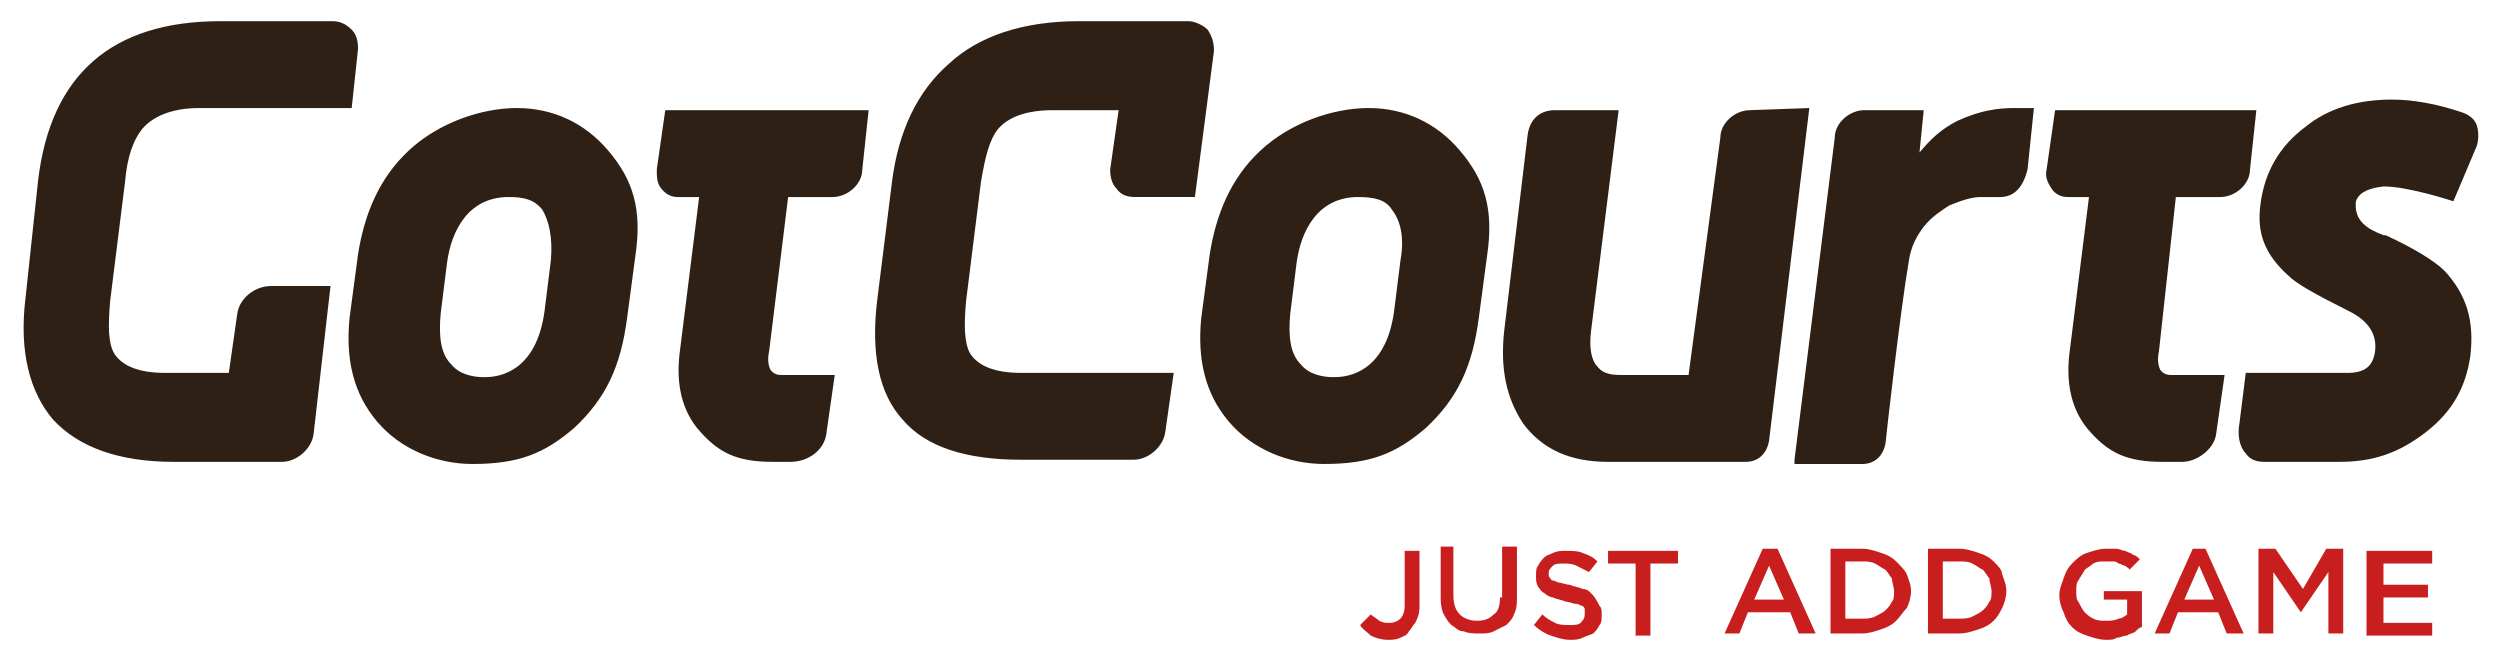
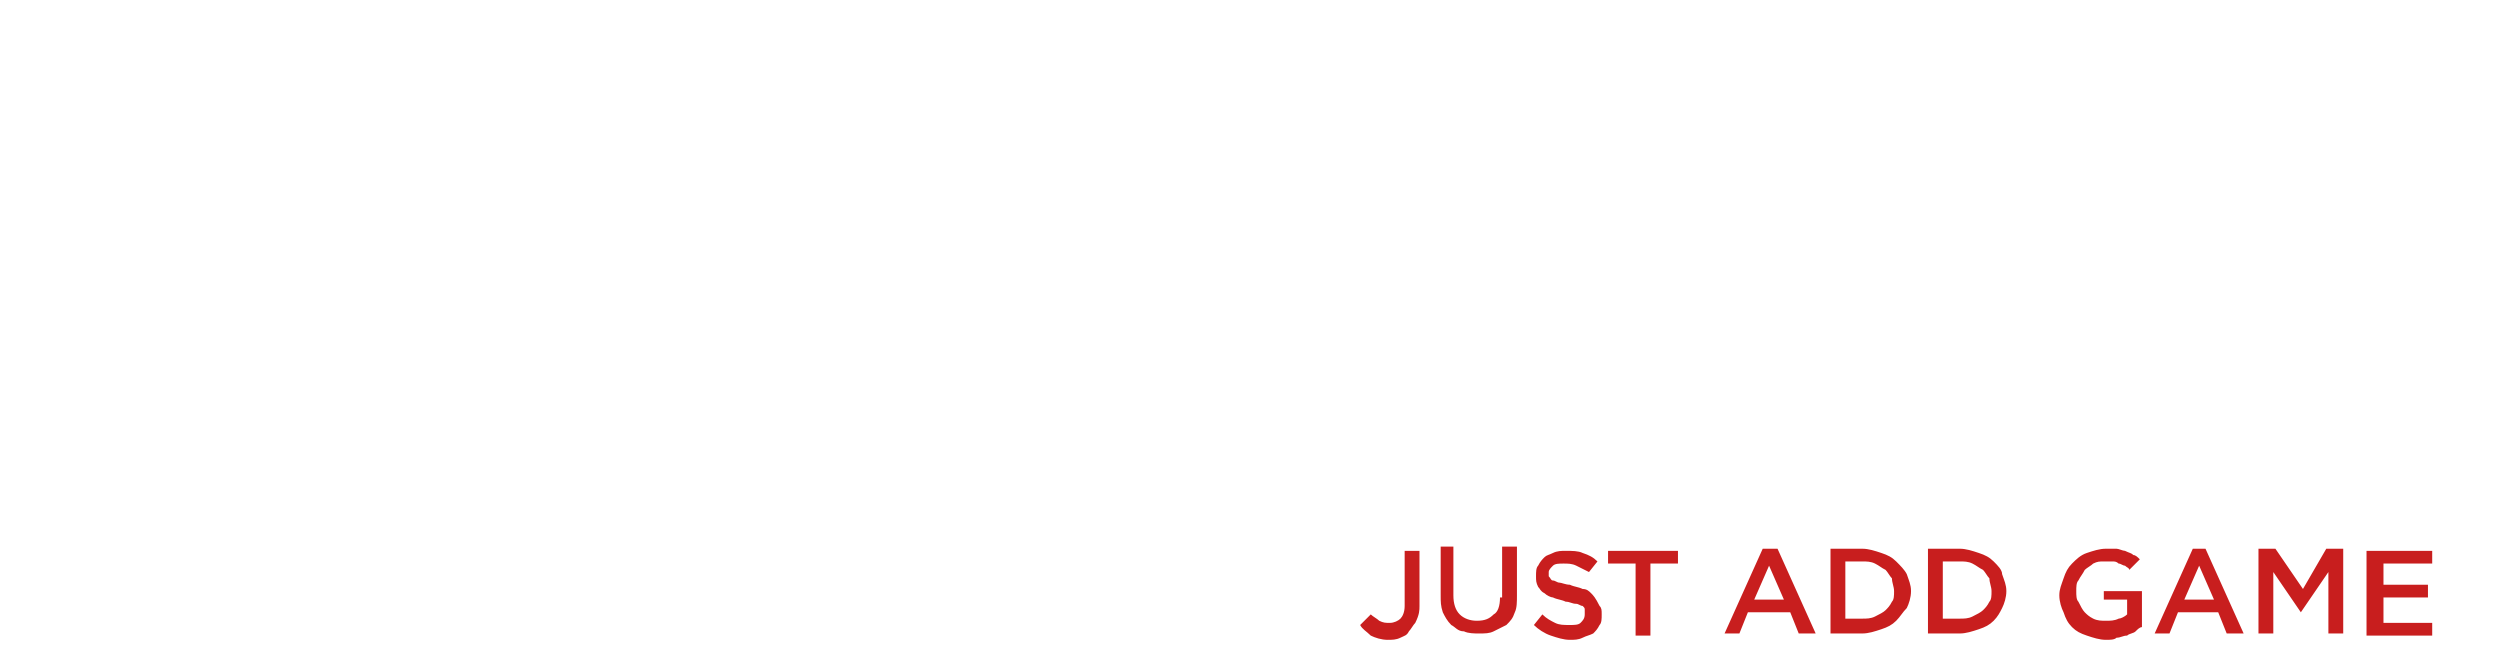
<svg xmlns="http://www.w3.org/2000/svg" verion="1.1" viewBox="0 0 118 31" width="118px" height="31px">
  <path fill="#c81e1e" d="M66.3,28.6c0,0.3-0.1,0.5-0.2,0.6c-0.1,0.1-0.3,0.2-0.5,0.2c-0.2,0-0.3,0-0.5-0.1c-0.1-0.1-0.3-0.2-0.4-0.3 l-0.5,0.5c0.1,0.2,0.3,0.3,0.5,0.5c0.2,0.1,0.5,0.2,0.8,0.2c0.2,0,0.4,0,0.6-0.1c0.2-0.1,0.3-0.1,0.4-0.3c0.1-0.1,0.2-0.3,0.3-0.4 C67,29,67,28.8,67,28.6v-2.6h-0.7V28.6L66.3,28.6z M70.8,28.2c0,0.4-0.1,0.7-0.3,0.8c-0.2,0.2-0.4,0.3-0.8,0.3 c-0.3,0-0.6-0.1-0.8-0.3c-0.2-0.2-0.3-0.5-0.3-0.9v-2.3H68v2.3c0,0.3,0,0.5,0.1,0.8c0.1,0.2,0.2,0.4,0.4,0.6 c0.2,0.1,0.3,0.3,0.6,0.3c0.2,0.1,0.5,0.1,0.7,0.1c0.3,0,0.5,0,0.7-0.1c0.2-0.1,0.4-0.2,0.6-0.3c0.2-0.2,0.3-0.3,0.4-0.6 c0.1-0.2,0.1-0.5,0.1-0.8v-2.3h-0.7V28.2L70.8,28.2z M75.1,28c-0.1-0.1-0.2-0.2-0.4-0.2c-0.2-0.1-0.4-0.1-0.6-0.2 c-0.2,0-0.4-0.1-0.5-0.1c-0.1,0-0.2-0.1-0.3-0.1c-0.1,0-0.1-0.1-0.2-0.2c0-0.1,0-0.1,0-0.2v0c0-0.1,0.1-0.2,0.2-0.3 c0.1-0.1,0.3-0.1,0.5-0.1c0.2,0,0.4,0,0.6,0.1c0.2,0.1,0.4,0.2,0.6,0.3l0.4-0.5c-0.2-0.2-0.4-0.3-0.7-0.4c-0.2-0.1-0.5-0.1-0.8-0.1 c-0.2,0-0.4,0-0.6,0.1c-0.2,0.1-0.3,0.1-0.4,0.2c-0.1,0.1-0.2,0.2-0.3,0.4c-0.1,0.1-0.1,0.3-0.1,0.5v0c0,0.2,0,0.3,0.1,0.5 c0.1,0.1,0.1,0.2,0.3,0.3c0.1,0.1,0.3,0.2,0.4,0.2c0.2,0.1,0.4,0.1,0.6,0.2c0.2,0,0.3,0.1,0.5,0.1c0.1,0,0.2,0.1,0.3,0.1 c0.1,0.1,0.1,0.1,0.1,0.2c0,0.1,0,0.1,0,0.2v0c0,0.2-0.1,0.3-0.2,0.4c-0.1,0.1-0.3,0.1-0.5,0.1c-0.3,0-0.5,0-0.7-0.1 c-0.2-0.1-0.4-0.2-0.6-0.4l-0.4,0.5c0.2,0.2,0.5,0.4,0.8,0.5c0.3,0.1,0.6,0.2,0.9,0.2c0.2,0,0.4,0,0.6-0.1c0.2-0.1,0.3-0.1,0.5-0.2 c0.1-0.1,0.2-0.2,0.3-0.4c0.1-0.1,0.1-0.3,0.1-0.5v0c0-0.2,0-0.3-0.1-0.4C75.3,28.2,75.2,28.1,75.1,28L75.1,28z M75.9,26.6h1.3v3.4 h0.7v-3.4h1.3v-0.6h-3.3V26.6L75.9,26.6z M83.2,25.9l-1.8,4h0.7l0.4-1h2l0.4,1h0.8l-1.8-4H83.2z M82.8,28.3l0.7-1.6l0.7,1.6H82.8z M89.5,26.5c-0.2-0.2-0.4-0.3-0.7-0.4c-0.3-0.1-0.6-0.2-0.9-0.2h-1.5v4h1.5c0.3,0,0.6-0.1,0.9-0.2c0.3-0.1,0.5-0.2,0.7-0.4 c0.2-0.2,0.3-0.4,0.5-0.6c0.1-0.2,0.2-0.5,0.2-0.8v0c0-0.3-0.1-0.5-0.2-0.8C89.9,26.9,89.7,26.7,89.5,26.5L89.5,26.5z M89.4,27.9 c0,0.2,0,0.4-0.1,0.5c-0.1,0.2-0.2,0.3-0.3,0.4c-0.1,0.1-0.3,0.2-0.5,0.3c-0.2,0.1-0.4,0.1-0.6,0.1h-0.8v-2.7h0.8 c0.2,0,0.4,0,0.6,0.1c0.2,0.1,0.3,0.2,0.5,0.3c0.1,0.1,0.2,0.3,0.3,0.4C89.3,27.5,89.4,27.7,89.4,27.9L89.4,27.9z M94.1,26.5 c-0.2-0.2-0.4-0.3-0.7-0.4c-0.3-0.1-0.6-0.2-0.9-0.2H91v4h1.5c0.3,0,0.6-0.1,0.9-0.2c0.3-0.1,0.5-0.2,0.7-0.4 c0.2-0.2,0.3-0.4,0.4-0.6c0.1-0.2,0.2-0.5,0.2-0.8v0c0-0.3-0.1-0.5-0.2-0.8C94.5,26.9,94.3,26.7,94.1,26.5L94.1,26.5z M94,27.9 c0,0.2,0,0.4-0.1,0.5c-0.1,0.2-0.2,0.3-0.3,0.4c-0.1,0.1-0.3,0.2-0.5,0.3c-0.2,0.1-0.4,0.1-0.6,0.1h-0.8v-2.7h0.8 c0.2,0,0.4,0,0.6,0.1c0.2,0.1,0.3,0.2,0.5,0.3c0.1,0.1,0.2,0.3,0.3,0.4C93.9,27.5,94,27.7,94,27.9L94,27.9z M99.3,28.3h1.1V29 c-0.1,0.1-0.3,0.2-0.4,0.2c-0.2,0.1-0.4,0.1-0.6,0.1c-0.2,0-0.4,0-0.6-0.1c-0.2-0.1-0.3-0.2-0.4-0.3c-0.1-0.1-0.2-0.3-0.3-0.5 C98,28.3,98,28.1,98,27.9v0c0-0.2,0-0.4,0.1-0.5c0.1-0.2,0.2-0.3,0.3-0.5c0.1-0.1,0.3-0.2,0.4-0.3c0.2-0.1,0.3-0.1,0.5-0.1 c0.1,0,0.3,0,0.4,0c0.1,0,0.2,0,0.3,0.1c0.1,0,0.2,0.1,0.3,0.1c0.1,0.1,0.2,0.1,0.2,0.2l0.5-0.5c-0.1-0.1-0.2-0.2-0.3-0.2 c-0.1-0.1-0.2-0.1-0.4-0.2c-0.1,0-0.3-0.1-0.4-0.1c-0.1,0-0.3,0-0.5,0c-0.3,0-0.6,0.1-0.9,0.2c-0.3,0.1-0.5,0.3-0.7,0.5 c-0.2,0.2-0.3,0.4-0.4,0.7c-0.1,0.3-0.2,0.5-0.2,0.8v0c0,0.3,0.1,0.6,0.2,0.8c0.1,0.3,0.2,0.5,0.4,0.7c0.2,0.2,0.4,0.3,0.7,0.4 c0.3,0.1,0.6,0.2,0.9,0.2c0.2,0,0.4,0,0.5-0.1c0.2,0,0.3-0.1,0.5-0.1c0.1-0.1,0.3-0.1,0.4-0.2c0.1-0.1,0.2-0.2,0.3-0.2v-1.7h-1.8 L99.3,28.3L99.3,28.3z M103.5,25.9l-1.8,4h0.7l0.4-1h1.9l0.4,1h0.8l-1.8-4H103.5z M103.1,28.3l0.7-1.6l0.7,1.6H103.1z M108.7,27.8 l-1.3-1.9h-0.8v4h0.7v-2.9l1.3,1.9h0l1.3-1.9v2.9h0.7v-4h-0.8L108.7,27.8z M112.5,29.3v-1.1h2.1v-0.6h-2.1v-1h2.3v-0.6h-3.1v4h3.1 v-0.6H112.5z" />
-   <path fill="#2e2014" d="M24.4,5.1L24.4,5.1c-1.7,0-3.7,0.7-5.1,2c-1.4,1.3-2.1,3-2.4,4.9l-0.4,3c-0.2,2,0.2,3.6,1.3,4.9 c1.1,1.3,2.8,2,4.5,2c2.2,0,3.4-0.5,4.8-1.7c1.5-1.4,2.2-2.9,2.5-5.2l0.4-3c0.3-2.1-0.1-3.5-1.3-4.9C27.6,5.8,26.1,5.1,24.4,5.1 L24.4,5.1z M26,12.3l-0.3,2.4c-0.4,2.9-2.2,3.1-2.8,3.1h-0.1c-0.4,0-1.1-0.1-1.5-0.6c-0.5-0.5-0.6-1.3-0.5-2.4l0.3-2.4 c0.2-1.5,1-3.1,2.9-3.1c0.7,0,1.2,0.1,1.6,0.6C25.9,10.4,26.1,11.2,26,12.3L26,12.3z M64.6,5.1L64.6,5.1c-1.7,0-3.7,0.7-5.1,2 c-1.4,1.3-2.1,3-2.4,4.9l-0.4,3c-0.2,2,0.2,3.6,1.3,4.9c1.1,1.3,2.8,2,4.5,2c2.2,0,3.4-0.5,4.8-1.7c1.5-1.4,2.2-2.9,2.5-5.2l0.4-3 c0.3-2.1-0.1-3.5-1.3-4.9C67.8,5.8,66.3,5.1,64.6,5.1L64.6,5.1z M66.1,12.3l-0.3,2.4c-0.4,2.9-2.2,3.1-2.8,3.1h-0.1 c-0.4,0-1.1-0.1-1.5-0.6c-0.5-0.5-0.6-1.3-0.5-2.4l0.3-2.4c0.2-1.5,1-3.1,2.9-3.1c0.7,0,1.3,0.1,1.6,0.6 C66.1,10.4,66.3,11.2,66.1,12.3L66.1,12.3z M82.6,5.2c-0.7,0-1.4,0.6-1.4,1.3l-1.5,11.2h-3.1c-0.4,0-0.9,0-1.2-0.4 c-0.3-0.3-0.4-0.9-0.3-1.7l1.3-10.4h-3c-0.7,0-1.2,0.4-1.3,1.2L71,15.6c-0.2,1.8,0.1,3.2,0.9,4.4c0.9,1.2,2.2,1.8,4,1.8 c0.9,0,6.5,0,6.5,0c0.6,0,1-0.4,1.1-1l1.9-15.7L82.6,5.2L82.6,5.2z M92.4,5.7c-0.8,0.4-1.3,0.9-1.8,1.5l0.2-2h-2.8 c-0.7,0-1.4,0.6-1.4,1.3l-1.9,15.2l0,0.2h3.2c0.6,0,1-0.4,1.1-1c0-0.1,0.7-6.3,1.1-8.6c0.1-0.7,0.4-1.2,0.7-1.6 c0.4-0.5,0.9-0.8,1.2-1c0.5-0.2,1-0.4,1.5-0.4h0.9c0.7,0,1.1-0.5,1.3-1.3L96,5.1h-0.9C94.3,5.1,93.5,5.2,92.4,5.7L92.4,5.7z M11.2,14.8l-0.4,2.8H7.8c-1.2,0-2-0.3-2.4-0.9c-0.3-0.5-0.3-1.3-0.2-2.5l0.7-5.6c0.1-1.2,0.4-2,0.8-2.5c0.5-0.6,1.4-1,2.7-1h7.2 l0.3-2.8c0-0.4-0.1-0.7-0.3-0.9C16.3,1.1,16,1,15.7,1h-5.3c-5.1,0-8,2.5-8.6,7.5l-0.6,5.6c-0.3,2.5,0.2,4.4,1.3,5.7 c1.2,1.3,3.1,2,5.7,2h5.1c0.7,0,1.4-0.6,1.5-1.3l0.8-7h-2.8C12,13.5,11.3,14.1,11.2,14.8L11.2,14.8z M57,1.4C56.8,1.2,56.4,1,56.1,1 h-5.2c-2.6,0-4.7,0.7-6.1,2c-1.5,1.3-2.4,3.2-2.7,5.6l-0.7,5.6c-0.3,2.5,0.1,4.4,1.2,5.6c1.1,1.3,3,1.9,5.6,1.9h5.3 c0.7,0,1.4-0.6,1.5-1.3l0.4-2.8h-7.2c-1.2,0-2-0.3-2.4-0.9c-0.3-0.5-0.3-1.4-0.2-2.5l0.7-5.6c0.2-1.2,0.4-2,0.8-2.5 c0.5-0.6,1.4-0.9,2.6-0.9h3.1L52.4,8c0,0.4,0.1,0.7,0.3,0.9c0.2,0.3,0.5,0.4,0.9,0.4h2.8l0.9-6.9C57.3,2,57.2,1.7,57,1.4L57,1.4z M112.5,8.8c1.2,0,3.3,0.7,3.3,0.7l1.1-2.6c0.1-0.3,0.1-0.7,0-1c-0.1-0.3-0.4-0.5-0.7-0.6c-1.2-0.4-2.3-0.6-3.3-0.6 c-1.6,0-3,0.4-4.1,1.3c-1.2,0.9-1.9,2.1-2.1,3.6c-0.2,1.4,0.2,2.4,1.3,3.4c0.4,0.4,1.3,0.9,2.9,1.7c1,0.5,1.3,1.2,1.2,1.9 c-0.1,0.7-0.5,1-1.3,1h-4.8l-0.3,2.4c-0.1,0.5,0,1.1,0.3,1.4c0.2,0.3,0.5,0.4,0.9,0.4h3.5c1.6,0,2.8-0.4,4.1-1.4 c1.3-1,1.9-2.2,2.1-3.6c0.2-1.7-0.2-2.9-1.2-4c-0.5-0.5-1.5-1.1-2.8-1.7l-0.1,0c-0.8-0.3-1.4-0.7-1.3-1.6 C111.3,9.2,111.6,8.9,112.5,8.8L112.5,8.8z M31,8c0,0.4,0,0.7,0.3,1c0.2,0.2,0.4,0.3,0.7,0.3h1l-0.9,7.2c-0.2,1.4,0,2.7,0.8,3.7 c1,1.2,1.9,1.6,3.6,1.6h0.8c0.9,0,1.6-0.6,1.7-1.3l0.4-2.8h-2.5c-0.3,0-0.4-0.1-0.5-0.2c-0.1-0.1-0.2-0.5-0.1-0.9l0.9-7.3h2.1 c0.7,0,1.4-0.6,1.4-1.3l0.3-2.8h-9.6L31,8z M102.7,9.3h2.1c0.7,0,1.4-0.6,1.4-1.3l0.3-2.8H97L96.6,8c-0.1,0.4,0.1,0.7,0.3,1 c0.2,0.2,0.4,0.3,0.7,0.3h1l-0.9,7.2c-0.2,1.4,0,2.7,0.8,3.7c1,1.2,1.9,1.6,3.6,1.6h0.9c0.7,0,1.5-0.6,1.6-1.3l0.4-2.8h-2.5 c-0.3,0-0.4-0.1-0.5-0.2c-0.1-0.1-0.2-0.5-0.1-0.9L102.7,9.3z" />
</svg>